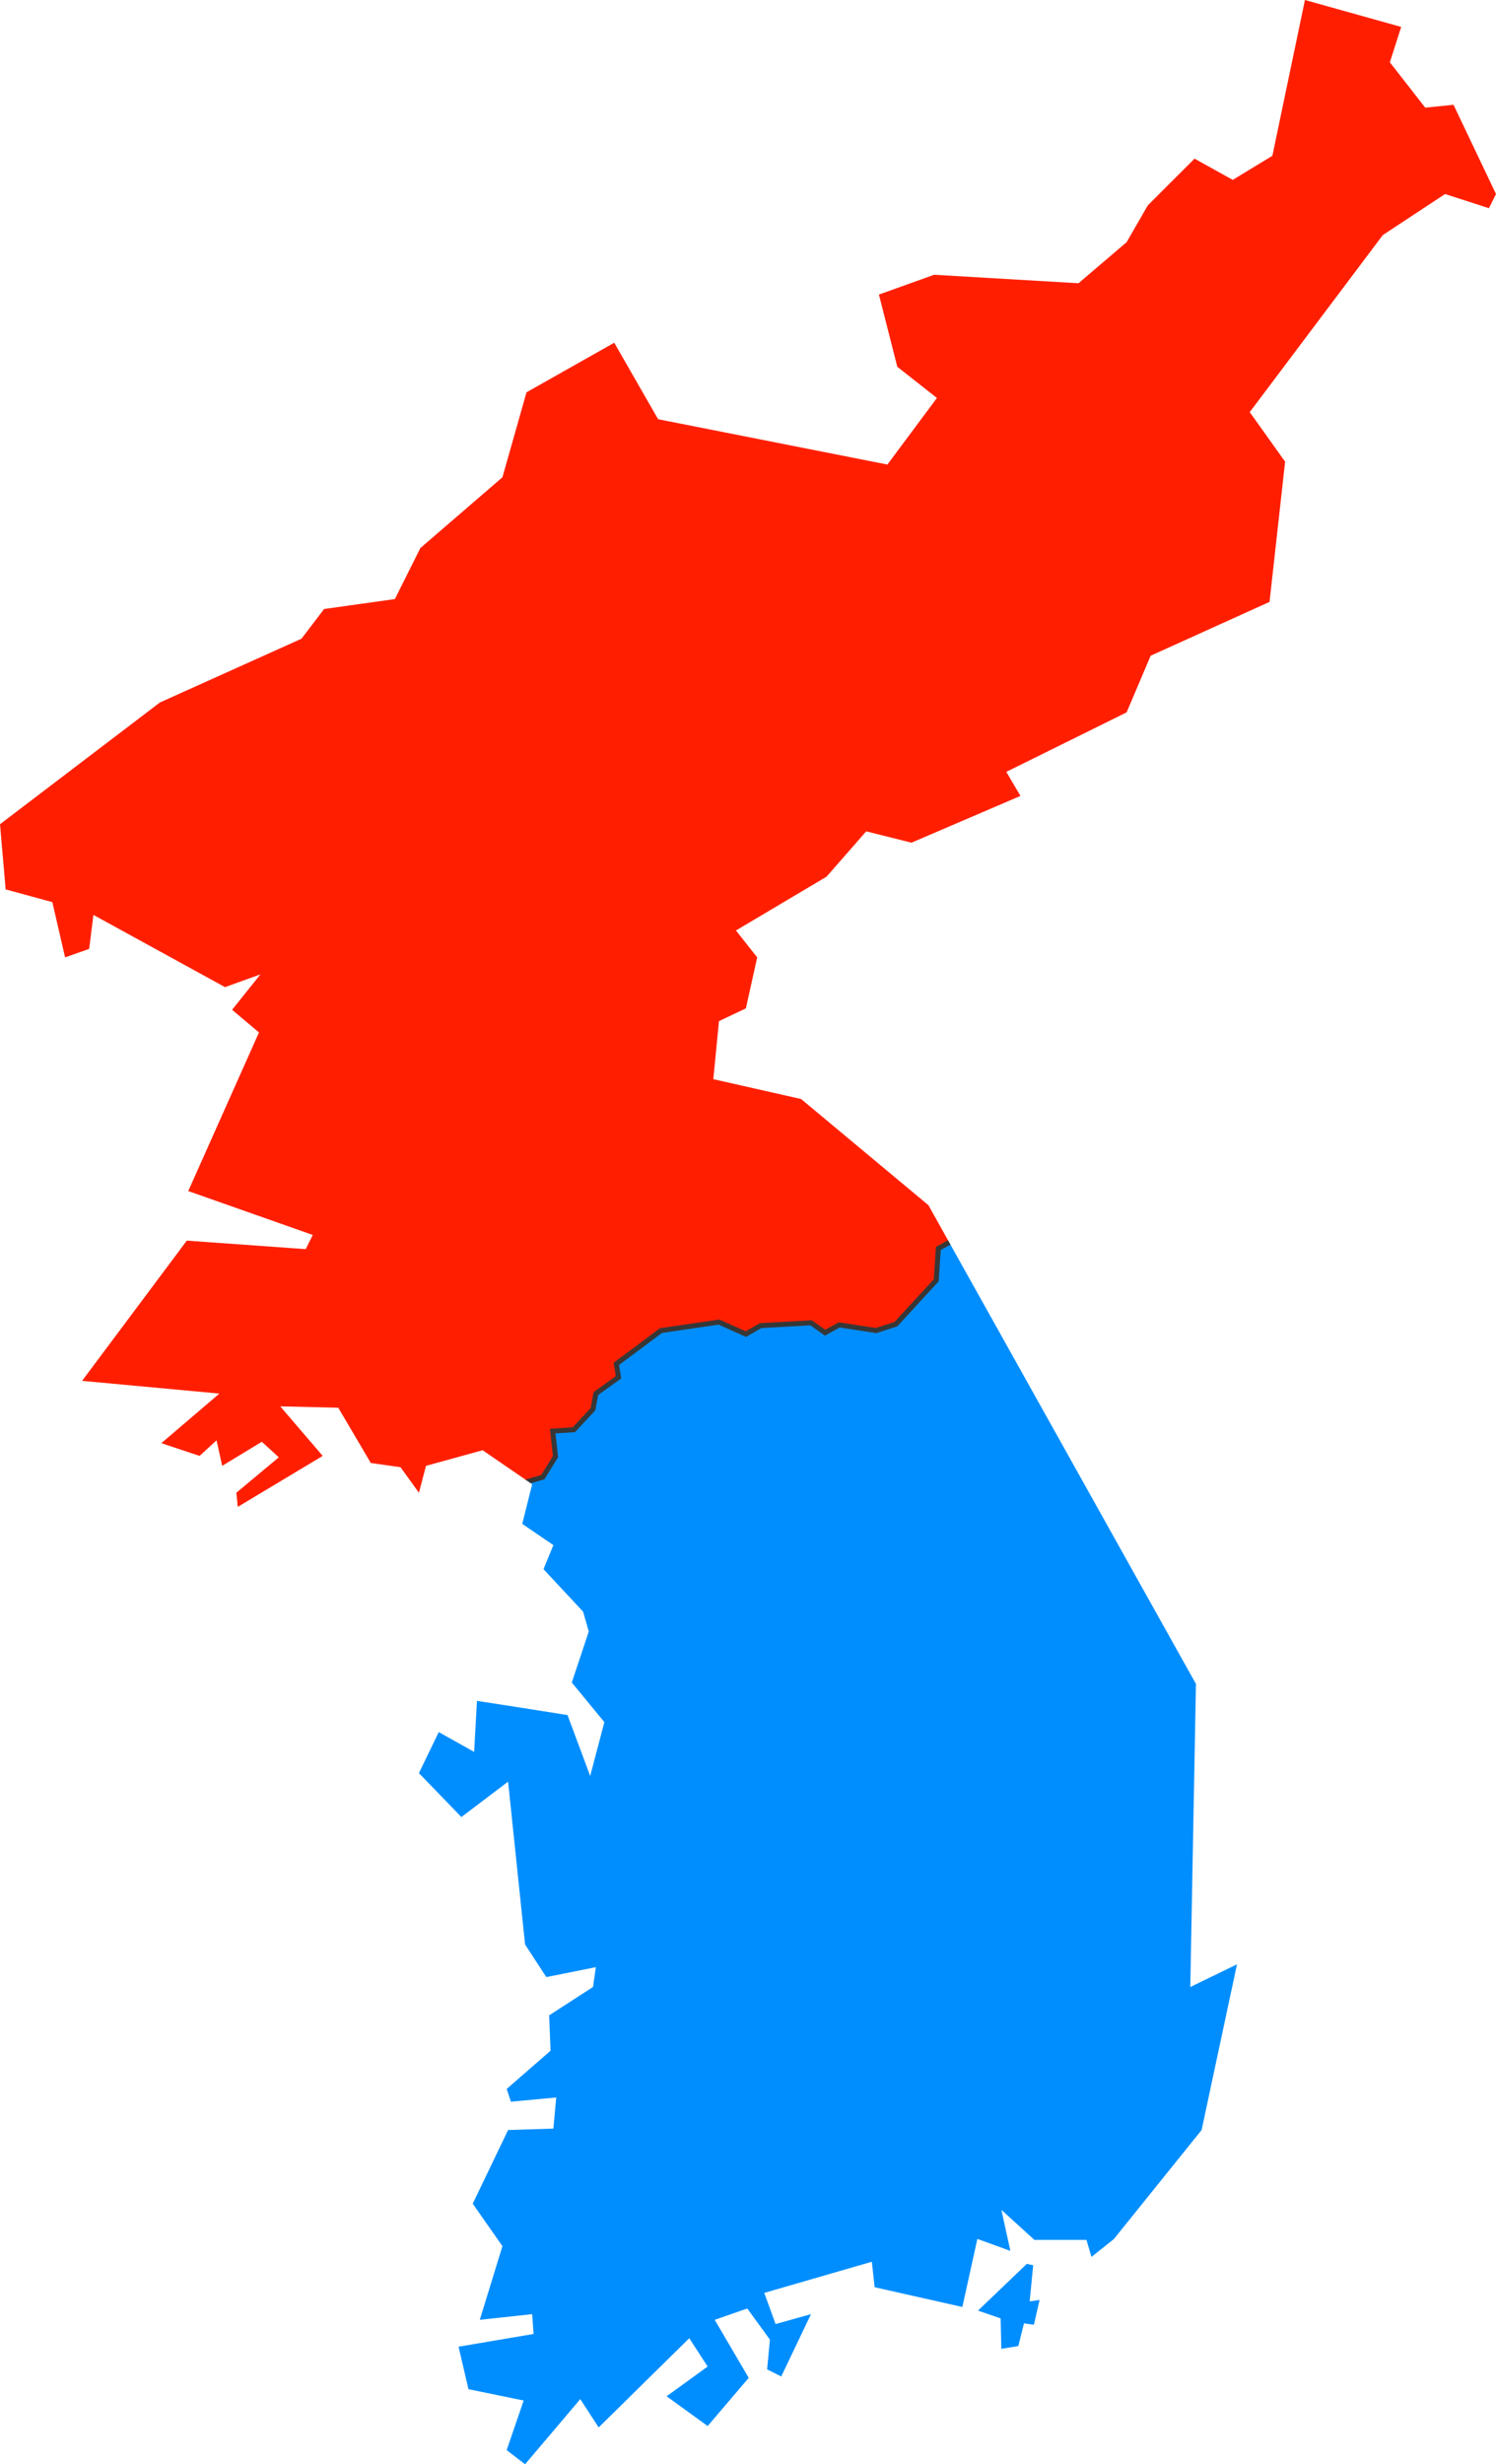
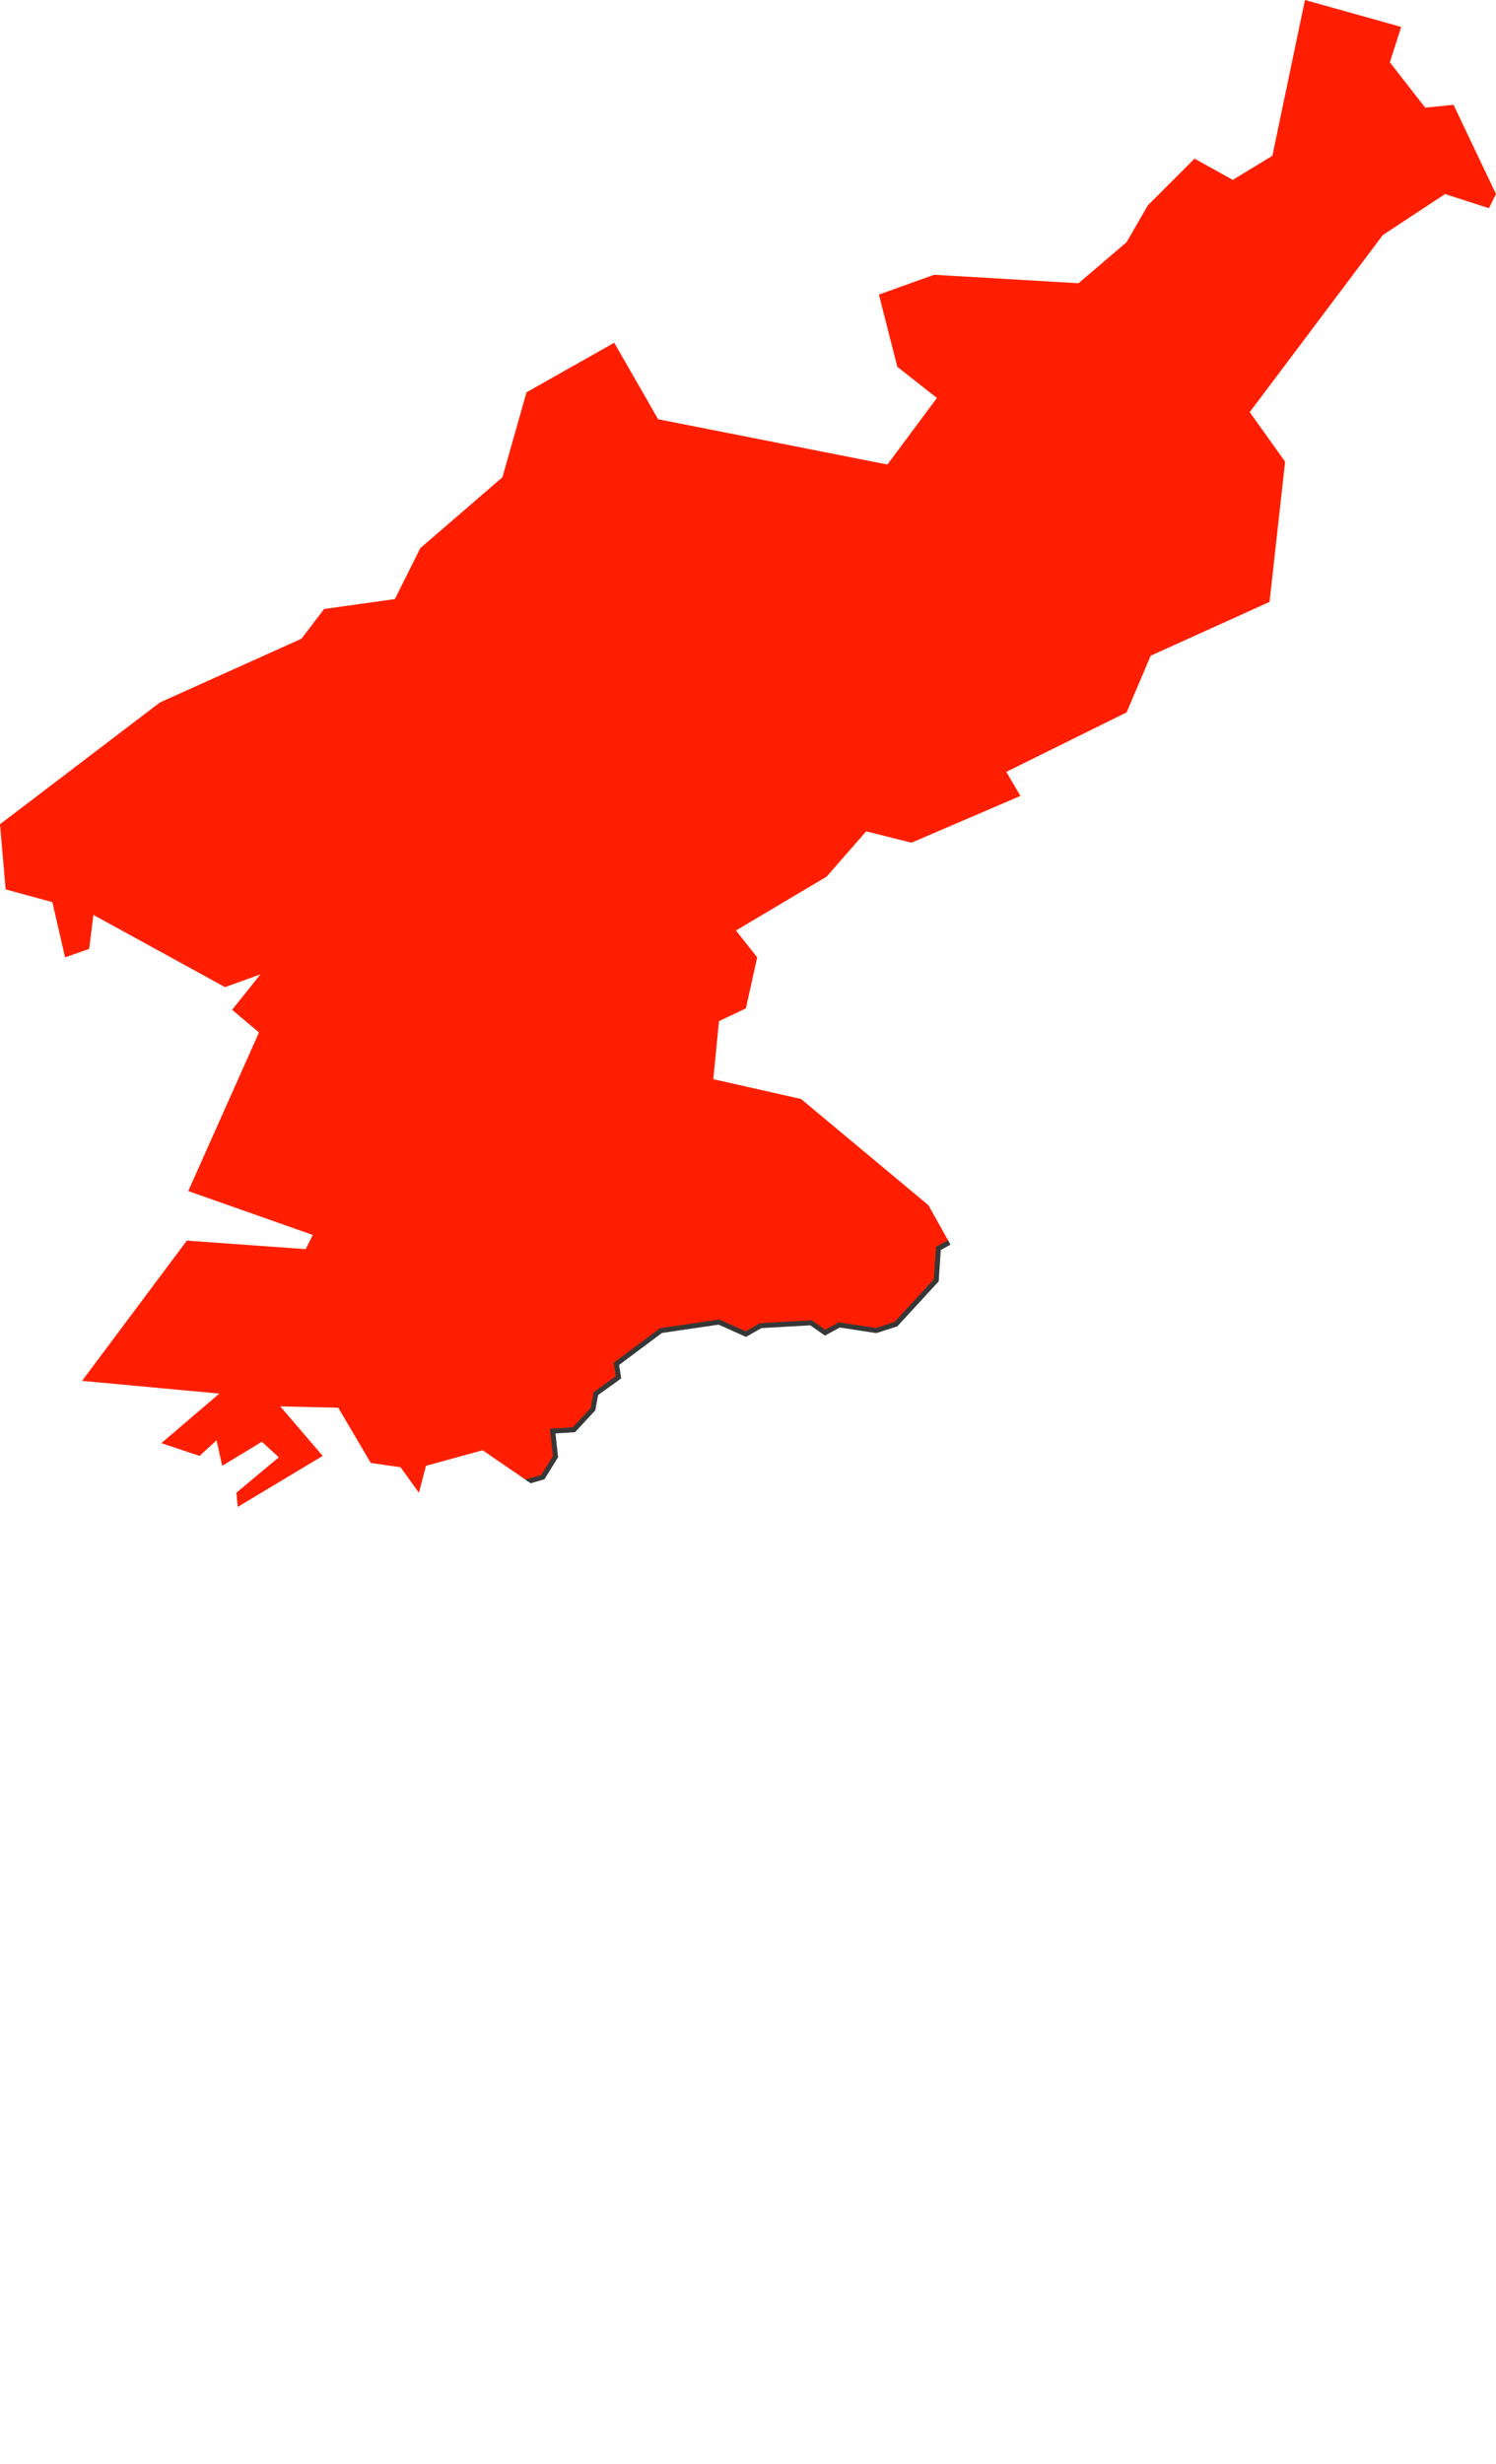
<svg xmlns="http://www.w3.org/2000/svg" viewBox="0 0 1494.813 2460.75">
-   <path d="M948.5 1240.688l-10.875 5.937-2.125 31.844-40.313 43.812-19.812 6.375-36.75-5.656-14.156 7.781-14.125-9.906-50.219 2.844-14.844 8.469-26.875-12-57.968 8.468-44.563 33.25 2.125 13.407-22.625 16.28-2.844 15.563-19.062 20.5-21.219 1.407 2.813 25.468-12.72 20.5-14.687 4.25 4.094 2.813-9.906 39.594 31.093 21.218-9.875 24.032 39.594 42.437 5.657 19.813-16.97 50.906 32.532 39.594-14.156 53.75-22.625-60.813-53.75-8.5-36.75-5.656-2.844 50.906-35.344-19.781-19.812 41 42.437 43.844 46.656-35.344 16.97 162.625 21.218 32.531 49.5-9.906-2.844 19.812-43.812 28.282 1.406 35.343-43.844 38.188 4.25 12.719 45.25-4.22-2.843 31.095-45.25 1.406-35.344 73.562 29.687 42.407-22.625 73.562 52.344-5.656 1.406 19.781-74.968 12.719 9.906 42.437 55.156 11.313-16.969 49.5 18.375 14.156 55.157-65.062 18.375 28.28 90.53-89.093 18.376 28.281-41 29.688 41 29.719 41.031-48.094-33.969-57.969 32.532-11.312 22.625 31.093-2.813 29.688 14.125 7.094 29.719-62.22-35.375 9.876-11.313-31.094 107.5-31.125 2.813 25.469 87.625 19.719 15-68 33 12-9-41 33 30h52l5 17 22.375-17.813 87.687-108.906L1236 1961.53l-46.656 22.625L1195 1681.5l-246.5-440.813z" fill="#008eff" />
-   <path d="M1026.003 2260.625l-48.79 46.669 22.627 7.778.707 30.405 16.97-2.828 5.657-22.627 9.9 1.414 5.657-24.749-9.9 1.414 3.536-36.062z" fill="#008eff" />
  <path d="M1303.906 0l-32.531 155.562-39.594 24.063-38.187-21.219-46.688 46.656-21.187 36.782-48.094 41-144.25-8.469-55.156 19.781 18.375 72.125 39.593 31.125-49.5 66.469-229.093-45.25-43.844-76.375-87.656 49.5-24.063 84.844L420 547.312l-25.438 50.907-70.718 9.906-22.625 29.687L159.78 701.47 0 823.062l5.656 65.063 46.657 12.719L65.03 956l24.063-8.469 4.25-33.937 131.5 72.125 35.375-12.75-28.313 35.375 26.875 22.625-70.687 158.375 124.437 43.844-7.062 14.156-118.813-8.5L82 1378.875l137.188 12.719-57.97 49.5 38.188 12.719 16.969-15.563 5.656 25.469 39.594-24.031 16.969 15.53-42.438 35.376 1.438 14.125 84.844-50.906-42.438-49.5 58 1.406 32.5 55.156 29.719 4.25 18.375 25.469 7.062-26.875 56.594-15.563 45.406 31.125 14.688-4.25 12.718-20.5-2.812-25.468 21.219-1.407 19.062-20.5 2.844-15.562L618 1375.313l-2.125-13.407 44.563-33.25 57.968-8.469 26.875 12 14.844-8.468 50.219-2.844 14.125 9.906 14.156-7.781 36.75 5.656 19.813-6.375 40.312-43.812 2.125-31.844 10.875-5.938-20.781-37.187-127.282-106.063-87.687-19.812 5.656-57.969 26.875-12.718L756.594 956l-21.219-26.844 90.531-53.75 39.594-45.25 45.25 11.313 108.875-46.688-14.125-24.031 120.219-59.406 24.03-56.563 118.782-53.75 15.563-140-35.344-49.5 132.938-176.781 62.218-41 43.844 14.156 7.062-14.156-42.437-89.094-28.281 2.844-35.344-45.281 11.312-35.344L1303.906 0z" fill="#ff1f00" />
  <path d="M947.281 1238.5l-12.062 6.594-2.156 32.344-39.282 42.656-18.625 6-37-5.688-13.53 7.438-13.563-9.5-51.657 2.906-14.25 8.125-26.406-11.782-59.312 8.688-46.282 34.531 2.125 13.375-22.187 15.97-2.906 15.843-17.875 19.219-22.844 1.53 3 27.22-11.75 18.937-15.75 4.531 5.344 3.688 13.656-3.969 13.687-22.031-2.625-23.75 19.594-1.28 20.219-21.782 2.812-15.281 23.063-16.594-2.125-13.438 42.844-31.968 56.593-8.282 27.375 12.25 15.407-8.812 48.843-2.75 14.657 10.281 14.78-8.125 36.5 5.625 21-6.75 41.345-44.968 2.093-31.344 9.657-5.281-2.407-4.375z" fill="#373737" />
</svg>